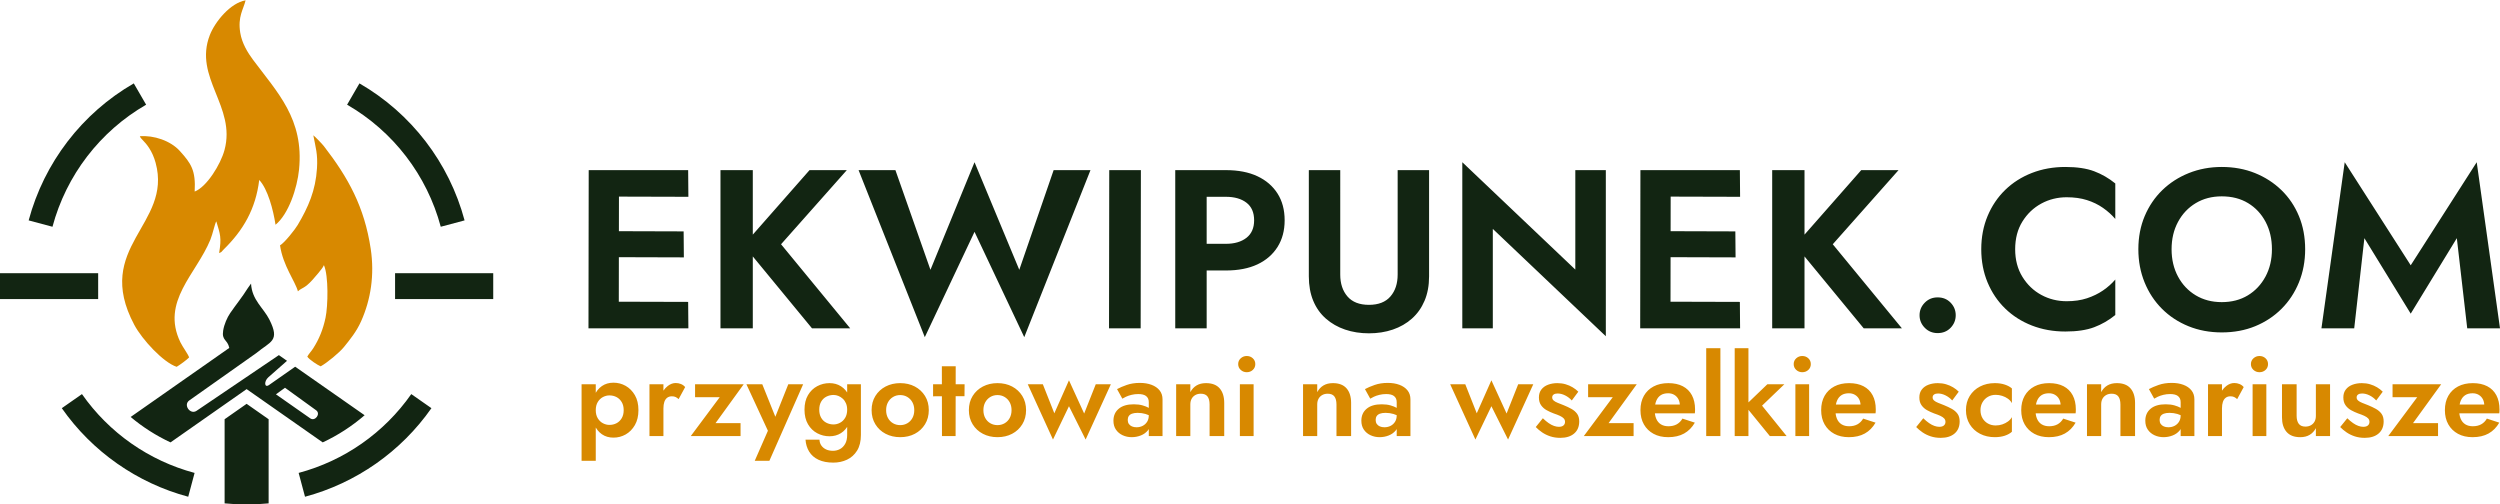
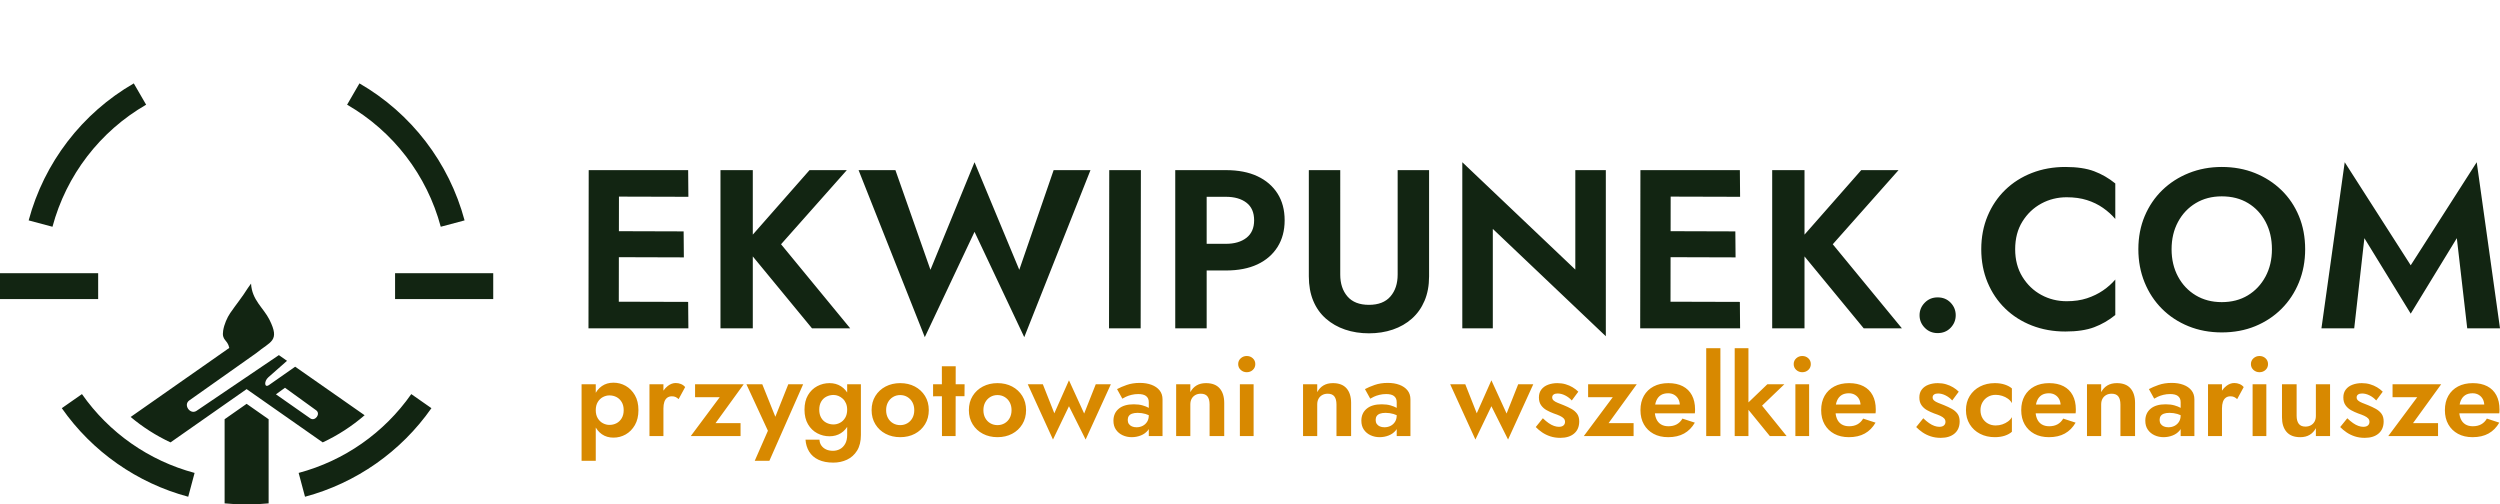
<svg xmlns="http://www.w3.org/2000/svg" id="Layer_1" x="0px" y="0px" width="3038px" height="613px" viewBox="0 0 3038 613" xml:space="preserve">
  <g id="Layer_x0020_1">
    <path fill="#122512" d="M177.576,127.23c-28.062,16.201-52.319,37.632-71.647,62.821c-19.341,25.207-33.769,54.195-42.157,85.499  l-28.948-7.735c9.406-35.104,25.598-67.63,47.313-95.929c21.726-28.314,48.96-52.383,80.439-70.557L177.576,127.23z   M326.434,611.707V509.453l-26.745-18.726l-26.746,18.726v102.254c8.801,0.852,17.722,1.293,26.746,1.293  C308.712,613,317.633,612.559,326.434,611.707z M0,331.993h119.287v31.401H0V331.993z M480.091,331.993h119.285v31.401H480.091  V331.993L480.091,331.993z M301.27,349.944c-7.504,11.943-13.873,19.379-21.496,30.461c-3.751,5.453-7.423,13.909-8.593,21.309  c-1.963,12.4,5.301,10.625,7.44,21.06l-119.856,83.924c14.645,12.302,30.919,22.724,48.453,30.895l92.471-64.748l92.469,64.748  c18.528-8.632,35.648-19.778,50.925-32.998l-84.389-58.976L326.96,467.84c-5.815,4.07-6.334-4.556-0.833-9.405l22.656-19.969  l-9.89-6.928l-100.012,67.665c-7.664,5.187-16.604-7.144-8.828-12.638l81.364-57.485c17.173-14.301,29.195-14.231,16.037-40.524  c-7.332-14.656-21.288-23.746-22.393-43.947L301.27,349.944L301.27,349.944z M335.318,479.188l11.007-7.995l37.844,27.365  c5.966,4.313-1.33,13.904-7.11,9.856L335.318,479.188L335.318,479.188z M362.913,574.689c27.805-7.449,53.794-19.638,76.903-35.819  c23.16-16.217,43.503-36.454,59.969-59.967l24.493,17.111c-18.491,26.407-41.341,49.137-67.351,67.351  c-26.059,18.246-55.219,31.951-86.279,40.274L362.913,574.689z M436.8,101.329c31.479,18.173,58.714,42.243,80.441,70.557  c21.714,28.298,37.907,60.824,47.312,95.929l-28.948,7.735c-8.389-31.304-22.816-60.292-42.157-85.499  c-19.328-25.189-43.586-46.62-71.647-62.821L436.8,101.329z M228.728,603.64c-31.061-8.323-60.221-22.028-86.279-40.274  c-26.011-18.214-48.859-40.943-67.351-67.351l24.495-17.111c16.463,23.513,36.807,43.75,59.967,59.967  c23.109,16.182,49.099,28.369,76.903,35.819L228.728,603.64z" />
-     <path fill="#D88900" d="M334.821,273.117c15.858-12.851,26.325-44.534,28.584-67.081c6.146-61.375-26.244-93.516-55.988-133.464  c-6.407-8.606-13.387-19.981-15.453-32.67c-3.234-19.875,3.838-28.341,6.465-39.501c-18.31,3.088-37.061,25.783-43.435,42.166  c-20.118,51.703,32.223,86.744,17.807,139.787c-4.806,17.683-21.676,44.817-36.236,50.433c1.463-25.775-4.325-34.156-18.056-49.342  c-11.316-12.518-31.826-19.291-48.588-17.874c1.132,3.352,5.709,5.696,11.267,14.25c3.352,5.162,6.047,11.134,7.934,18.05  c20.556,75.254-76.438,101.987-25.912,196.921c9.59,18.018,35.375,45.763,51.468,50.96c4.004-2.335,12.557-8.646,15.134-11.409  c-1.142-3.869-7.807-12.622-10.633-18.499c-23.834-49.532,19.262-82.608,36.456-124.542c2.906-7.091,5.534-19.952,7.219-22.325  c4.723,15.792,6.602,19.674,3.41,38.563c3.979-1.614,2.237-1.163,5.396-4.252c24.132-23.591,39.051-49.444,43.36-84.622  C325.408,229.811,332.002,254.721,334.821,273.117z M393.501,177.487c-1.946-2.516-10.979-11.883-12.77-13.084  c2.815,14.771,5.549,22.79,4.474,40.01c-1.698,27.179-10.528,47.164-23.445,68.98c-3.304,5.578-16.124,21.804-21.475,24.748  c3.573,24.733,18.448,43.638,21.743,55.878c4.998-4.763,7.801-2.991,17.563-13.787c2.001-2.215,13.115-14.787,13.636-17.357  c0.063-0.314,0.301-0.361,0.47-0.52c5.623,12.786,4.942,49.324,1.872,63.818c-2.953,13.934-7.604,25.563-14.942,37.086  c-2.5,3.927-5.307,6.598-7.203,10.081c2.294,3.672,12.658,10.39,16.274,11.827c7.827-4.371,22.708-16.567,28.304-23.514  c7.331-9.1,15.076-18.459,20.793-31.211c11.813-26.35,16.456-56.426,11.716-87.972  C442.813,251.218,423.151,215.821,393.501,177.487z" />
    <g id="_2127971932832">
      <path fill="#122512" d="M2873.198,289.415l56.308,91.74l56.032-91.74l12.635,109.594H3038l-28.291-201.884l-80.204,125.251   l-80.204-125.251l-28.291,201.884h39.828L2873.198,289.415L2873.198,289.415z M751.919,399.009h84.599l-0.275-32.137   l-84.276-0.239l0.077-54.106l78.981,0.235l-0.275-31.587l-78.662-0.237l0.06-42.025l84.371,0.237l-0.275-32.41h-84.049h-12.636   h-24.169l-0.276,192.269h24.172H751.919z M875.521,206.74v192.269h39.277v-87.402l71.964,87.402h46.42l-84.05-102.179l79.93-90.09   h-45.32l-68.943,78.386V206.74H875.521z M1238.634,327.87l-54.384-130.745l-53.562,130.745l-42.573-121.13h-44.771l80.479,202.98   l60.427-127.996l60.427,127.996l80.479-202.98h-44.771L1238.634,327.87L1238.634,327.87z M1347.953,206.74l-0.275,192.269h38.455   l0.273-192.269H1347.953L1347.953,206.74z M1428.157,206.74v192.269h38.18v-70.316h23.347c15.016,0,27.787-2.471,38.315-7.415   s18.679-11.995,24.445-21.151c5.77-9.154,8.653-19.958,8.653-32.41c0-12.635-2.884-23.485-8.653-32.549   c-5.767-9.063-13.917-16.068-24.445-21.012s-23.3-7.416-38.315-7.416h-23.347h-14.833H1428.157z M1466.337,296.281V239.15h23.347   c10.438,0,18.769,2.38,24.994,7.142c6.227,4.761,9.339,11.903,9.339,21.425c0,9.339-3.112,16.434-9.339,21.286   c-6.226,4.854-14.557,7.278-24.994,7.278H1466.337z M1590.488,206.74v129.095c0,11.17,1.784,21.059,5.356,29.664   c3.569,8.605,8.697,15.84,15.38,21.699c6.685,5.859,14.466,10.299,23.349,13.321c8.88,3.021,18.539,4.531,28.977,4.531   s20.097-1.511,28.978-4.531c8.882-3.022,16.617-7.462,23.21-13.321c6.592-5.859,11.719-13.094,15.382-21.699   c3.662-8.605,5.493-18.494,5.493-29.664V206.74h-38.18v126.897c0,10.987-2.93,19.868-8.789,26.644s-14.557,10.162-26.094,10.162   c-11.536,0-20.233-3.387-26.093-10.162c-5.86-6.775-8.79-15.656-8.79-26.644V206.74H1590.488z M1914.323,206.74v120.854   l-137.334-130.469v201.884h37.08V278.154l137.335,130.467V206.74H1914.323z M2029.959,399.009h84.599l-0.273-32.137l-84.278-0.239   l0.076-54.106l78.982,0.235l-0.273-31.587l-78.662-0.237l0.06-42.025l84.369,0.237l-0.273-32.41h-84.05H2017.6h-24.172   l-0.273,192.269h24.17H2029.959L2029.959,399.009z M2153.562,206.74v192.269h39.278v-87.402l71.963,87.402h46.418l-84.047-102.179   l79.928-90.09h-45.32l-68.941,78.386V206.74H2153.562z M2332.646,383.077c0,5.859,2.106,10.94,6.318,15.244   c4.212,4.303,9.43,6.456,15.655,6.456c6.409,0,11.674-2.153,15.793-6.456c4.121-4.304,6.182-9.385,6.182-15.244   s-2.061-10.941-6.182-15.243c-4.119-4.305-9.384-6.456-15.793-6.456c-6.226,0-11.443,2.151-15.655,6.456   C2334.752,372.136,2332.646,377.218,2332.646,383.077z M2448.831,302.873c0-13.001,2.931-24.216,8.79-33.646   c5.859-9.432,13.504-16.71,22.934-21.837c9.432-5.127,19.73-7.691,30.901-7.691c9.155,0,17.35,1.145,24.584,3.433   c7.231,2.29,13.733,5.449,19.501,9.476c5.768,4.028,10.758,8.516,14.969,13.46v-43.124c-7.873-6.409-16.434-11.353-25.681-14.833   c-9.248-3.479-20.921-5.218-35.021-5.218c-14.647,0-28.198,2.425-40.65,7.278c-12.452,4.852-23.256,11.72-32.411,20.6   c-9.156,8.88-16.296,19.457-21.424,31.724c-5.127,12.269-7.69,25.727-7.69,40.376s2.563,28.108,7.69,40.377   c5.128,12.269,12.268,22.843,21.424,31.726c9.155,8.88,19.959,15.746,32.411,20.6c12.452,4.852,26.003,7.278,40.65,7.278   c14.101,0,25.773-1.738,35.021-5.218c9.247-3.479,17.808-8.424,25.681-14.832V339.68c-4.211,4.944-9.201,9.384-14.969,13.321   c-5.768,3.937-12.27,7.096-19.501,9.477c-7.234,2.38-15.429,3.571-24.584,3.571c-11.171,0-21.47-2.563-30.901-7.69   c-9.43-5.128-17.074-12.453-22.934-21.975C2451.762,326.861,2448.831,315.691,2448.831,302.873L2448.831,302.873z    M2598.528,302.873c0,14.466,2.518,27.88,7.553,40.239c5.036,12.359,12.085,23.073,21.15,32.137   c9.063,9.063,19.775,16.114,32.137,21.149c12.359,5.036,25.863,7.554,40.514,7.554c14.832,0,28.381-2.518,40.649-7.554   c12.27-5.035,22.937-12.086,32-21.149c9.065-9.063,16.114-19.777,21.149-32.137c5.036-12.359,7.554-25.773,7.554-40.239   c0-14.649-2.518-28.062-7.554-40.238c-5.035-12.178-12.131-22.707-21.286-31.589c-9.156-8.88-19.868-15.792-32.137-20.737   c-12.269-4.944-25.728-7.415-40.376-7.415c-14.283,0-27.605,2.471-39.965,7.415c-12.361,4.944-23.119,11.856-32.275,20.737   c-9.155,8.882-16.295,19.411-21.422,31.589C2601.091,274.812,2598.528,288.224,2598.528,302.873L2598.528,302.873z    M2638.905,302.873c0-12.452,2.607-23.53,7.828-33.235c5.218-9.706,12.405-17.304,21.562-22.797   c9.155-5.494,19.685-8.24,31.587-8.24c12.269,0,22.934,2.747,31.999,8.24c9.063,5.494,16.159,13.092,21.286,22.797   c5.127,9.705,7.691,20.783,7.691,33.235s-2.61,23.532-7.828,33.235c-5.221,9.705-12.359,17.305-21.425,22.799   c-9.063,5.494-19.639,8.238-31.724,8.238c-11.903,0-22.432-2.744-31.588-8.238c-9.155-5.494-16.344-13.094-21.562-22.799   C2641.512,326.405,2638.905,315.325,2638.905,302.873L2638.905,302.873z" />
      <path fill="#D88900" d="M2937.389,482.684l-35.16,47.202h60.473v-15.734h-30.374l34.204-47.2h-59.104v15.732H2937.389z    M3004.703,531.254c7.571,0,14.024-1.482,19.359-4.446c5.336-2.965,9.69-7.365,13.065-13.202l-15.048-4.927   c-1.826,3.102-4.15,5.428-6.979,6.978c-2.828,1.552-6.203,2.327-10.125,2.327c-3.557,0-6.591-0.775-9.099-2.327   c-2.508-1.55-4.4-3.83-5.679-6.841c-1.275-3.009-1.869-6.611-1.777-10.808c0-4.47,0.639-8.187,1.914-11.151   c1.278-2.964,3.102-5.198,5.475-6.704c2.371-1.505,5.336-2.257,8.893-2.257c2.827,0,5.313,0.638,7.457,1.916   c2.144,1.276,3.807,3.032,4.992,5.266c1.188,2.236,1.779,4.904,1.779,8.006c0,0.638-0.16,1.436-0.479,2.394   c-0.319,0.958-0.66,1.756-1.027,2.395l4.653-6.294h-41.045v10.671h56.094c0.093-0.547,0.16-1.253,0.206-2.12   c0.045-0.867,0.067-1.71,0.067-2.531c0-6.75-1.275-12.52-3.83-17.308c-2.554-4.788-6.249-8.437-11.081-10.944   c-4.835-2.508-10.674-3.763-17.514-3.763c-6.932,0-12.929,1.346-17.992,4.036c-5.063,2.691-8.984,6.475-11.766,11.355   c-2.782,4.881-4.174,10.694-4.174,17.444c0,6.658,1.392,12.427,4.174,17.308c2.781,4.879,6.681,8.688,11.697,11.423   C2991.932,529.886,2997.862,531.254,3004.703,531.254L3004.703,531.254z M757.899,498.418c0,3.83-0.798,7.092-2.394,9.782   c-1.597,2.691-3.693,4.721-6.294,6.088c-2.598,1.368-5.495,2.053-8.688,2.053c-2.645,0-5.244-0.661-7.799-1.983   c-2.554-1.322-4.651-3.329-6.293-6.02c-1.643-2.691-2.462-5.997-2.462-9.92c0-3.922,0.819-7.228,2.462-9.919   c1.642-2.69,3.739-4.697,6.293-6.02c2.555-1.322,5.154-1.983,7.799-1.983c3.192,0,6.09,0.682,8.688,2.051   c2.601,1.368,4.697,3.398,6.294,6.089C757.101,491.327,757.899,494.586,757.899,498.418L757.899,498.418z M775.823,498.418   c0-7.205-1.438-13.271-4.311-18.196c-2.874-4.927-6.59-8.689-11.15-11.287c-4.561-2.601-9.532-3.899-14.914-3.899   s-10.056,1.368-14.022,4.104c-3.967,2.737-7.024,6.59-9.168,11.562c-2.143,4.971-3.215,10.877-3.215,17.718   c0,6.751,1.072,12.634,3.215,17.649c2.144,5.017,5.201,8.894,9.168,11.629c3.967,2.736,8.641,4.105,14.022,4.105   s10.354-1.299,14.914-3.899s8.276-6.384,11.15-11.355C774.385,511.576,775.823,505.533,775.823,498.418z M723.97,559.986v-93.035   h-17.24v93.035H723.97z M806.196,466.951h-16.964v62.935h16.964v-33.657c0-3.009,0.364-5.609,1.096-7.799   c0.73-2.188,1.869-3.876,3.421-5.062c1.55-1.186,3.466-1.779,5.746-1.779c1.823,0,3.352,0.297,4.582,0.891   c1.231,0.592,2.44,1.436,3.626,2.53l7.936-14.64c-1.369-1.643-3.056-2.874-5.063-3.693c-2.006-0.82-4.149-1.231-6.43-1.231   c-3.285,0-6.453,1.162-9.509,3.489c-2.061,1.568-3.863,3.488-5.405,5.763V466.951L806.196,466.951z M874.605,482.684   l-35.162,47.202h60.474v-15.734h-30.373l34.203-47.2h-59.105v15.732H874.605z M975.985,466.951h-18.059l-19.839,49.8l8.347,0.274   l-20.112-50.074h-19.291l26.132,56.504l-16.008,36.531h17.787L975.985,466.951L975.985,466.951z M995.55,497.871   c0-3.832,0.776-7.092,2.326-9.782c1.55-2.691,3.672-4.721,6.363-6.09c2.688-1.366,5.586-2.051,8.688-2.051   c2.007,0,3.967,0.388,5.883,1.162c1.916,0.775,3.693,1.916,5.335,3.42c1.643,1.505,2.941,3.375,3.9,5.611   c0.957,2.233,1.436,4.811,1.436,7.729c0,3.922-0.821,7.229-2.462,9.919c-1.642,2.69-3.739,4.697-6.293,6.02   s-5.154,1.983-7.799,1.983c-3.102,0-5.999-0.685-8.688-2.053c-2.691-1.366-4.813-3.396-6.363-6.087   C996.326,504.962,995.55,501.701,995.55,497.871L995.55,497.871z M977.627,497.871c0,6.932,1.415,12.814,4.24,17.648   c2.828,4.834,6.567,8.483,11.221,10.946c4.651,2.462,9.623,3.693,14.912,3.693c5.291,0,9.942-1.275,13.955-3.83   c4.014-2.554,7.185-6.249,9.509-11.083c2.326-4.835,3.489-10.625,3.489-17.375c0-6.841-1.163-12.656-3.489-17.444   c-2.324-4.788-5.495-8.461-9.509-11.015c-4.013-2.554-8.664-3.83-13.955-3.83c-5.289,0-10.261,1.231-14.912,3.693   c-4.653,2.464-8.393,6.089-11.221,10.877C979.042,484.94,977.627,490.847,977.627,497.871L977.627,497.871z M978.859,534.263   c0.364,5.475,1.847,10.33,4.447,14.573c2.599,4.24,6.361,7.524,11.288,9.85c4.925,2.326,10.944,3.488,18.059,3.488   c6.021,0,11.561-1.186,16.624-3.556c5.062-2.373,9.145-6.043,12.243-11.015c3.102-4.971,4.653-11.334,4.653-19.087v-61.565   h-16.692v61.565c0,4.38-0.821,8.006-2.461,10.878c-1.643,2.874-3.764,4.994-6.363,6.362c-2.601,1.367-5.405,2.051-8.414,2.051   c-3.284,0-6.112-0.568-8.483-1.709c-2.37-1.14-4.264-2.714-5.679-4.721c-1.412-2.007-2.164-4.378-2.257-7.115H978.859   L978.859,534.263z M1076.82,498.418c0-3.648,0.752-6.841,2.257-9.578c1.506-2.735,3.559-4.878,6.157-6.43   c2.6-1.55,5.495-2.325,8.688-2.325c3.193,0,6.089,0.775,8.689,2.325c2.598,1.552,4.651,3.695,6.156,6.43   c1.504,2.737,2.257,5.93,2.257,9.578c0,3.649-0.753,6.841-2.257,9.576c-1.506,2.737-3.559,4.857-6.156,6.363   c-2.601,1.505-5.496,2.257-8.689,2.257c-3.192,0-6.088-0.752-8.688-2.257c-2.599-1.506-4.651-3.626-6.157-6.363   C1077.572,505.259,1076.82,502.067,1076.82,498.418z M1059.171,498.418c0,6.475,1.526,12.2,4.583,17.171   c3.056,4.972,7.205,8.824,12.45,11.56c5.243,2.737,11.149,4.105,17.717,4.105c6.659,0,12.589-1.368,17.787-4.105   c5.198-2.735,9.325-6.588,12.381-11.56c3.055-4.971,4.584-10.696,4.584-17.171c0-6.567-1.529-12.313-4.584-17.24   c-3.056-4.925-7.183-8.755-12.381-11.492c-5.198-2.734-11.128-4.104-17.787-4.104c-6.567,0-12.474,1.369-17.717,4.104   c-5.245,2.737-9.395,6.567-12.45,11.492C1060.698,486.104,1059.171,491.851,1059.171,498.418z M1133.871,466.951v14.638   l10.73-0.039l0.079,48.336h16.555l0.079-48.396l10.73-0.038l0.135-14.501h-10.843l0.035-21.892h-16.828l0.035,21.892H1133.871   L1133.871,466.951z M1195.03,498.418c0-3.648,0.751-6.841,2.257-9.578c1.505-2.735,3.559-4.878,6.156-6.43   c2.601-1.55,5.496-2.325,8.688-2.325c3.194,0,6.09,0.775,8.689,2.325c2.599,1.552,4.651,3.695,6.157,6.43   c1.503,2.737,2.257,5.93,2.257,9.578c0,3.649-0.754,6.841-2.257,9.576c-1.506,2.737-3.559,4.857-6.157,6.363   c-2.6,1.505-5.495,2.257-8.689,2.257c-3.191,0-6.087-0.752-8.688-2.257c-2.599-1.506-4.651-3.626-6.156-6.363   C1195.781,505.259,1195.03,502.067,1195.03,498.418z M1177.38,498.418c0,6.475,1.526,12.2,4.584,17.171   c3.056,4.972,7.205,8.824,12.45,11.56c5.243,2.737,11.148,4.105,17.716,4.105c6.66,0,12.589-1.368,17.788-4.105   c5.198-2.735,9.325-6.588,12.381-11.56c3.055-4.971,4.583-10.696,4.583-17.171c0-6.567-1.528-12.313-4.583-17.24   c-3.056-4.925-7.183-8.755-12.381-11.492c-5.199-2.734-11.128-4.104-17.788-4.104c-6.567,0-12.473,1.369-17.716,4.104   c-5.245,2.737-9.396,6.567-12.45,11.492C1178.906,486.104,1177.38,491.851,1177.38,498.418z M1248.936,466.951l30.646,67.177   l19.428-40.498l20.249,40.498l30.648-67.177h-18.335l-14.093,35.571l-18.469-40.361l-17.786,40.087l-13.955-35.297H1248.936   L1248.936,466.951z M1370.428,510.321c0-1.824,0.41-3.376,1.231-4.651c0.821-1.278,2.12-2.258,3.899-2.941   c1.779-0.685,4.082-1.027,6.91-1.027c3.373,0,6.588,0.456,9.646,1.368c1.348,0.403,2.648,0.895,3.897,1.475v0.168   c0,3.102-0.683,5.723-2.051,7.866c-1.369,2.144-3.171,3.786-5.405,4.925c-2.233,1.142-4.721,1.712-7.456,1.712   c-2.099,0-3.945-0.344-5.541-1.027c-1.597-0.685-2.852-1.687-3.763-3.009C1370.884,513.856,1370.427,512.237,1370.428,510.321   L1370.428,510.321z M1396.012,495.643c-2.039-1.17-4.57-2.182-7.593-3.04c-3.056-0.865-6.635-1.299-10.74-1.299   c-7.843,0-13.909,1.802-18.196,5.404c-4.287,3.604-6.431,8.461-6.431,14.571c0,4.286,1.025,7.912,3.079,10.877   c2.053,2.965,4.765,5.222,8.14,6.771c3.375,1.552,7.024,2.326,10.946,2.326c3.83,0,7.502-0.684,11.015-2.053   c3.51-1.368,6.384-3.419,8.618-6.156c0.43-0.524,0.817-1.074,1.162-1.646v8.487h16.692v-44.602c0-4.287-1.186-7.913-3.556-10.878   c-2.373-2.964-5.633-5.222-9.783-6.771c-4.151-1.552-8.87-2.326-14.161-2.326c-5.93,0-11.241,0.821-15.939,2.463   c-4.697,1.641-8.641,3.329-11.835,5.063l6.431,11.629c1.004-0.638,2.463-1.413,4.379-2.327c1.914-0.911,4.173-1.687,6.771-2.324   c2.601-0.64,5.358-0.958,8.279-0.958c1.914,0,3.67,0.182,5.266,0.548c1.597,0.364,2.941,0.958,4.036,1.776   c1.096,0.821,1.939,1.849,2.531,3.081c0.594,1.229,0.889,2.758,0.889,4.581V495.643L1396.012,495.643z M1469.893,491.577v38.309   h17.788v-40.225c0-7.569-1.849-13.476-5.542-17.718c-3.693-4.241-9.234-6.361-16.623-6.361c-4.47,0-8.277,0.936-11.425,2.805   c-3.146,1.87-5.677,4.584-7.593,8.141v-9.576h-17.238v62.935h17.238v-38.309c0-2.737,0.524-5.062,1.573-6.978   s2.53-3.422,4.446-4.515c1.916-1.095,4.15-1.642,6.705-1.642c3.739,0,6.453,1.115,8.14,3.352   C1469.051,484.029,1469.893,487.29,1469.893,491.577L1469.893,491.577z M1504.645,442.459c0,2.828,1.026,5.178,3.079,7.048   c2.053,1.869,4.493,2.805,7.32,2.805c2.919,0,5.38-0.936,7.387-2.805c2.007-1.87,3.011-4.22,3.011-7.048   c0-2.827-1.004-5.175-3.011-7.045s-4.468-2.805-7.387-2.805c-2.827,0-5.268,0.935-7.32,2.805S1504.645,439.632,1504.645,442.459z    M1506.698,466.951v62.935h16.69v-62.935H1506.698L1506.698,466.951z M1624.086,491.577v38.309h17.786v-40.225   c0-7.569-1.847-13.476-5.54-17.718c-3.695-4.241-9.236-6.361-16.625-6.361c-4.469,0-8.277,0.936-11.423,2.805   c-3.147,1.87-5.679,4.584-7.595,8.141v-9.576h-17.238v62.935h17.238v-38.309c0-2.737,0.524-5.062,1.575-6.978   c1.048-1.916,2.53-3.422,4.446-4.515c1.914-1.095,4.148-1.642,6.704-1.642c3.739,0,6.452,1.115,8.141,3.352   C1623.242,484.029,1624.086,487.29,1624.086,491.577L1624.086,491.577z M1671.699,510.321c0-1.824,0.41-3.376,1.229-4.651   c0.821-1.278,2.122-2.257,3.899-2.941c1.779-0.685,4.083-1.027,6.91-1.027c3.375,0,6.591,0.457,9.646,1.368   c1.348,0.403,2.649,0.895,3.899,1.475v0.168c0,3.102-0.684,5.723-2.053,7.866c-1.368,2.144-3.169,3.786-5.404,4.925   c-2.234,1.142-4.719,1.712-7.456,1.712c-2.098,0-3.945-0.343-5.542-1.027c-1.596-0.685-2.849-1.687-3.763-3.009   C1672.155,513.856,1671.699,512.237,1671.699,510.321L1671.699,510.321z M1697.283,495.643c-2.041-1.17-4.572-2.182-7.594-3.04   c-3.056-0.865-6.635-1.299-10.739-1.299c-7.845,0-13.911,1.802-18.198,5.405c-4.286,3.603-6.43,8.46-6.43,14.57   c0,4.286,1.027,7.912,3.078,10.877c2.053,2.965,4.767,5.222,8.142,6.771c3.374,1.552,7.022,2.326,10.945,2.326   c3.83,0,7.502-0.684,11.014-2.053c3.513-1.368,6.384-3.419,8.618-6.156c0.43-0.524,0.817-1.074,1.164-1.646v8.487h16.691v-44.602   c0-4.287-1.186-7.913-3.557-10.878c-2.371-2.964-5.633-5.222-9.782-6.771c-4.15-1.552-8.871-2.326-14.162-2.326   c-5.927,0-11.241,0.821-15.938,2.463c-4.697,1.641-8.642,3.329-11.834,5.063l6.431,11.629c1.003-0.638,2.462-1.413,4.378-2.327   c1.916-0.911,4.173-1.687,6.773-2.324c2.598-0.64,5.356-0.958,8.276-0.958c1.914,0,3.67,0.182,5.267,0.548   c1.596,0.364,2.943,0.958,4.036,1.776c1.095,0.821,1.938,1.849,2.53,3.081c0.594,1.229,0.891,2.758,0.891,4.581V495.643z    M1762.272,466.951l30.646,67.177l19.428-40.498l20.249,40.498l30.647-67.177h-18.335l-14.09,35.571l-18.472-40.361   l-17.786,40.087l-13.955-35.297H1762.272z M1874.871,508.269l-8.619,10.673c2.189,2.28,4.743,4.424,7.662,6.43   c2.918,2.007,6.226,3.626,9.919,4.855c3.692,1.232,7.775,1.849,12.245,1.849c7.115,0,12.725-1.756,16.828-5.268   c4.105-3.512,6.156-8.414,6.156-14.707c0-3.832-0.865-6.932-2.598-9.305c-1.733-2.371-4.037-4.354-6.91-5.95   c-2.873-1.599-5.997-3.078-9.373-4.447c-2.736-1.095-5.154-2.053-7.251-2.874s-3.739-1.756-4.925-2.805s-1.779-2.303-1.779-3.763   c0-1.55,0.594-2.735,1.779-3.556c1.186-0.821,2.781-1.232,4.788-1.232c3.011,0,6.065,0.775,9.167,2.327   c3.102,1.55,5.793,3.603,8.071,6.156l7.936-10.673c-2.007-2.007-4.31-3.784-6.908-5.335c-2.601-1.55-5.451-2.782-8.551-3.693   c-3.102-0.914-6.431-1.369-9.988-1.369c-4.104,0-7.866,0.639-11.288,1.914c-3.42,1.278-6.134,3.216-8.141,5.815   c-2.006,2.601-3.008,5.815-3.008,9.646c0,3.832,0.889,7.001,2.667,9.509c1.777,2.51,4.036,4.517,6.771,6.02   c2.737,1.506,5.565,2.805,8.483,3.899c3.009,1.005,5.541,1.983,7.593,2.941c2.053,0.958,3.603,2.007,4.653,3.148   c1.049,1.139,1.572,2.53,1.572,4.173c0,1.823-0.638,3.283-1.916,4.378c-1.275,1.095-3.146,1.642-5.609,1.642   c-1.823,0-3.785-0.364-5.883-1.095c-2.099-0.73-4.264-1.869-6.5-3.421C1879.683,512.602,1877.333,510.641,1874.871,508.269   L1874.871,508.269z M1959.834,482.684l-35.162,47.202h60.474v-15.734h-30.373l34.205-47.2h-59.104v15.732H1959.834z    M2027.149,531.254c7.57,0,14.023-1.481,19.359-4.446c5.337-2.965,9.691-7.365,13.066-13.202l-15.051-4.927   c-1.823,3.102-4.149,5.428-6.978,6.978c-2.827,1.552-6.2,2.327-10.123,2.327c-3.559,0-6.591-0.775-9.099-2.327   c-2.51-1.55-4.402-3.83-5.678-6.841c-1.278-3.009-1.87-6.611-1.779-10.808c0-4.47,0.638-8.187,1.916-11.151   c1.275-2.964,3.102-5.198,5.473-6.704c2.37-1.505,5.335-2.257,8.893-2.257c2.828,0,5.313,0.638,7.457,1.916   c2.143,1.276,3.809,3.032,4.994,5.267c1.186,2.235,1.778,4.903,1.778,8.005c0,0.638-0.159,1.436-0.479,2.394   c-0.318,0.958-0.661,1.756-1.025,2.395l4.65-6.294h-41.045v10.671h56.096c0.091-0.547,0.16-1.253,0.205-2.12   c0.046-0.867,0.068-1.71,0.068-2.531c0-6.75-1.277-12.519-3.832-17.307c-2.554-4.788-6.246-8.438-11.081-10.945   s-10.671-3.763-17.512-3.763c-6.934,0-12.931,1.346-17.992,4.036c-5.062,2.691-8.984,6.476-11.766,11.355   c-2.783,4.881-4.173,10.694-4.173,17.444c0,6.658,1.389,12.428,4.173,17.308c2.781,4.879,6.681,8.688,11.696,11.423   C2014.379,529.886,2020.309,531.254,2027.149,531.254L2027.149,531.254z M2073.393,423.168v106.718h17.238V423.168H2073.393   L2073.393,423.168z M2108.006,423.168v106.718h16.693v-31.903l25.994,31.903h20.387l-29.827-36.939l27.09-25.995h-20.66   l-22.983,22.055v-65.838H2108.006L2108.006,423.168z M2179.699,442.459c0,2.828,1.025,5.178,3.079,7.048   c2.051,1.869,4.491,2.805,7.318,2.805c2.919,0,5.382-0.936,7.389-2.805c2.007-1.87,3.009-4.22,3.009-7.048   c0-2.827-1.002-5.175-3.009-7.045s-4.47-2.805-7.389-2.805c-2.827,0-5.268,0.935-7.318,2.805   C2180.726,437.284,2179.699,439.632,2179.699,442.459z M2181.75,466.951v62.935h16.693v-62.935H2181.75z M2246.739,531.254   c7.571,0,14.025-1.481,19.36-4.446s9.691-7.365,13.067-13.202l-15.051-4.927c-1.825,3.102-4.15,5.428-6.978,6.978   c-2.828,1.552-6.203,2.327-10.126,2.327c-3.557,0-6.59-0.775-9.098-2.327c-2.508-1.55-4.4-3.83-5.679-6.841   c-1.276-3.009-1.868-6.611-1.777-10.808c0-4.47,0.638-8.187,1.916-11.151c1.276-2.964,3.1-5.198,5.472-6.704   c2.371-1.505,5.336-2.257,8.893-2.257c2.828,0,5.314,0.638,7.457,1.916c2.145,1.276,3.808,3.032,4.993,5.266   c1.187,2.236,1.778,4.904,1.778,8.006c0,0.638-0.159,1.436-0.478,2.394c-0.32,0.958-0.661,1.756-1.027,2.395l4.653-6.294h-41.046   v10.671h56.097c0.09-0.547,0.157-1.253,0.203-2.12c0.047-0.867,0.068-1.71,0.068-2.531c0-6.75-1.276-12.52-3.83-17.308   c-2.555-4.787-6.248-8.437-11.082-10.944s-10.673-3.763-17.514-3.763c-6.932,0-12.929,1.346-17.992,4.036   c-5.062,2.691-8.982,6.475-11.766,11.355c-2.781,4.881-4.174,10.694-4.174,17.444c0,6.658,1.393,12.427,4.174,17.308   c2.783,4.879,6.681,8.688,11.698,11.423C2233.97,529.886,2239.897,531.254,2246.739,531.254L2246.739,531.254z M2337.176,508.269   l-8.621,10.673c2.19,2.28,4.742,4.424,7.662,6.43c2.919,2.007,6.225,3.626,9.92,4.855c3.693,1.232,7.775,1.849,12.244,1.849   c7.114,0,12.723-1.756,16.829-5.268c4.104-3.512,6.156-8.414,6.156-14.707c0-3.832-0.867-6.932-2.601-9.305   c-1.732-2.371-4.036-4.354-6.908-5.95c-2.873-1.599-5.996-3.078-9.371-4.447c-2.738-1.095-5.154-2.053-7.252-2.874   s-3.739-1.756-4.925-2.805s-1.779-2.303-1.779-3.763c0-1.55,0.594-2.735,1.779-3.556c1.186-0.821,2.781-1.232,4.788-1.232   c3.009,0,6.066,0.775,9.165,2.327c3.102,1.55,5.793,3.603,8.073,6.156l7.936-10.673c-2.007-2.007-4.311-3.784-6.908-5.335   c-2.601-1.55-5.451-2.782-8.553-3.693c-3.1-0.914-6.431-1.369-9.986-1.369c-4.104,0-7.867,0.639-11.288,1.914   c-3.42,1.278-6.134,3.216-8.141,5.815c-2.007,2.601-3.011,5.815-3.011,9.646c0,3.832,0.891,7.001,2.668,9.509   c1.779,2.51,4.036,4.517,6.773,6.02c2.735,1.506,5.563,2.805,8.483,3.899c3.009,1.005,5.54,1.983,7.593,2.941   s3.603,2.007,4.65,3.148c1.049,1.139,1.573,2.53,1.573,4.173c0,1.823-0.638,3.283-1.914,4.378   c-1.278,1.095-3.147,1.642-5.609,1.642c-1.825,0-3.786-0.364-5.883-1.095c-2.099-0.73-4.266-1.869-6.499-3.421   C2341.987,512.602,2339.637,510.641,2337.176,508.269L2337.176,508.269z M2406.678,498.418c0-3.558,0.82-6.75,2.463-9.578   c1.641-2.827,3.854-5.038,6.635-6.634c2.781-1.597,5.906-2.395,9.372-2.395c2.645,0,5.268,0.41,7.866,1.231   c2.601,0.819,4.95,1.983,7.047,3.487c2.098,1.506,3.693,3.308,4.789,5.405v-17.923c-2.19-1.916-5.063-3.466-8.621-4.651   c-3.556-1.188-7.615-1.779-12.176-1.779c-6.658,0-12.632,1.369-17.923,4.104c-5.289,2.736-9.462,6.566-12.52,11.492   c-3.055,4.927-4.581,10.673-4.581,17.239c0,6.475,1.526,12.2,4.581,17.171c3.058,4.972,7.23,8.824,12.52,11.56   c5.291,2.737,11.265,4.105,17.923,4.105c4.561,0,8.62-0.593,12.176-1.778c3.559-1.186,6.431-2.782,8.621-4.788v-17.786   c-1.096,2.007-2.668,3.761-4.721,5.267c-2.051,1.505-4.354,2.69-6.908,3.558c-2.555,0.866-5.245,1.3-8.073,1.3   c-3.466,0-6.59-0.775-9.372-2.327c-2.781-1.55-4.994-3.716-6.635-6.497C2407.498,505.419,2406.678,502.158,2406.678,498.418z    M2489.862,531.254c7.571,0,14.025-1.481,19.36-4.446s9.691-7.365,13.067-13.202l-15.051-4.927   c-1.825,3.102-4.15,5.428-6.978,6.978c-2.828,1.552-6.203,2.327-10.126,2.327c-3.557,0-6.588-0.775-9.098-2.327   c-2.508-1.55-4.4-3.83-5.677-6.841c-1.278-3.009-1.87-6.611-1.779-10.808c0-4.47,0.639-8.187,1.916-11.151   c1.276-2.964,3.1-5.198,5.473-6.704c2.371-1.505,5.335-2.257,8.892-2.257c2.828,0,5.314,0.638,7.458,1.916   c2.144,1.276,3.807,3.032,4.992,5.267c1.188,2.235,1.779,4.903,1.779,8.005c0,0.638-0.16,1.436-0.479,2.394   c-0.319,0.958-0.661,1.756-1.027,2.395l4.653-6.294h-41.045v10.671h56.096c0.09-0.547,0.158-1.253,0.204-2.12   s0.067-1.71,0.067-2.531c0-6.75-1.275-12.519-3.83-17.307c-2.554-4.788-6.247-8.438-11.082-10.945   c-4.834-2.508-10.672-3.763-17.514-3.763c-6.932,0-12.928,1.346-17.99,4.036c-5.063,2.691-8.984,6.476-11.768,11.355   c-2.781,4.881-4.171,10.694-4.171,17.444c0,6.658,1.39,12.428,4.171,17.308c2.783,4.879,6.684,8.688,11.699,11.423   C2477.093,529.886,2483.021,531.254,2489.862,531.254L2489.862,531.254z M2576.74,491.577v38.309h17.787v-40.225   c0-7.569-1.848-13.476-5.541-17.718c-3.695-4.24-9.235-6.361-16.623-6.361c-4.471,0-8.277,0.936-11.425,2.805   c-3.146,1.87-5.677,4.584-7.593,8.141v-9.576h-17.24v62.935h17.24v-38.309c0-2.736,0.524-5.062,1.572-6.978   c1.049-1.916,2.531-3.421,4.447-4.515c1.916-1.095,4.15-1.642,6.704-1.642c3.739,0,6.454,1.116,8.141,3.352   C2575.897,484.029,2576.74,487.291,2576.74,491.577L2576.74,491.577z M2624.354,510.321c0-1.824,0.41-3.375,1.231-4.651   c0.821-1.278,2.12-2.257,3.899-2.941s4.08-1.027,6.908-1.027c3.375,0,6.59,0.457,9.646,1.368c1.349,0.403,2.648,0.895,3.899,1.475   v0.168c0,3.102-0.685,5.723-2.053,7.866c-1.367,2.144-3.169,3.786-5.403,4.925c-2.235,1.142-4.72,1.712-7.458,1.712   c-2.097,0-3.943-0.343-5.539-1.027s-2.852-1.687-3.763-3.009C2624.81,513.856,2624.354,512.237,2624.354,510.321L2624.354,510.321   z M2649.938,495.643c-2.041-1.17-4.572-2.182-7.593-3.04c-3.055-0.865-6.637-1.299-10.74-1.299   c-7.845,0-13.909,1.803-18.196,5.405s-6.43,8.46-6.43,14.57c0,4.287,1.025,7.912,3.078,10.877c2.051,2.965,4.765,5.222,8.14,6.771   c3.375,1.552,7.024,2.327,10.944,2.327c3.832,0,7.502-0.685,11.015-2.054c3.512-1.368,6.386-3.419,8.62-6.156   c0.428-0.524,0.815-1.073,1.162-1.646v8.487h16.693v-44.602c0-4.287-1.188-7.913-3.559-10.877   c-2.371-2.965-5.633-5.223-9.782-6.772c-4.15-1.551-8.871-2.326-14.16-2.326c-5.929,0-11.241,0.821-15.938,2.464   c-4.697,1.64-8.644,3.328-11.836,5.062l6.431,11.629c1.005-0.638,2.464-1.413,4.378-2.326c1.916-0.912,4.173-1.688,6.773-2.325   c2.598-0.64,5.358-0.958,8.276-0.958c1.916,0,3.673,0.182,5.269,0.548c1.596,0.364,2.941,0.958,4.036,1.777   c1.093,0.82,1.938,1.848,2.53,3.08c0.592,1.229,0.89,2.758,0.89,4.582L2649.938,495.643L2649.938,495.643z M2700.151,466.951   h-16.967v62.935h16.967v-33.657c0-3.009,0.364-5.609,1.093-7.799c0.731-2.188,1.87-3.876,3.422-5.062   c1.55-1.186,3.466-1.779,5.746-1.779c1.823,0,3.352,0.297,4.583,0.891c1.232,0.592,2.441,1.436,3.626,2.531l7.935-14.641   c-1.367-1.642-3.056-2.874-5.063-3.692c-2.006-0.821-4.149-1.232-6.43-1.232c-3.283,0-6.454,1.162-9.509,3.489   c-2.061,1.569-3.861,3.488-5.403,5.764V466.951z M2735.311,442.459c0,2.828,1.027,5.178,3.079,7.048   c2.053,1.869,4.493,2.805,7.32,2.805c2.919,0,5.38-0.936,7.387-2.805c2.007-1.87,3.011-4.22,3.011-7.048   c0-2.827-1.004-5.175-3.011-7.045c-2.007-1.869-4.468-2.805-7.387-2.805c-2.827,0-5.268,0.936-7.32,2.805   C2736.339,437.284,2735.311,439.632,2735.311,442.459z M2737.364,466.951v62.935h16.691v-62.935H2737.364L2737.364,466.951z    M2790.86,505.26v-38.309h-17.787v40.225c0,7.479,1.848,13.361,5.541,17.648s9.235,6.431,16.623,6.431   c4.471,0,8.277-0.936,11.426-2.805c3.145-1.87,5.676-4.584,7.592-8.141v9.576h17.238v-62.935h-17.238v38.309   c0,2.734-0.523,5.062-1.572,6.978c-1.049,1.914-2.531,3.419-4.447,4.515c-1.916,1.095-4.15,1.642-6.704,1.642   c-3.739,0-6.454-1.162-8.14-3.488C2791.701,512.578,2790.86,509.363,2790.86,505.26L2790.86,505.26z M2852.426,508.269   l-8.618,10.673c2.188,2.28,4.741,4.424,7.66,6.43c2.92,2.007,6.226,3.626,9.921,4.855c3.693,1.232,7.773,1.849,12.244,1.849   c7.114,0,12.724-1.756,16.829-5.268c4.104-3.512,6.157-8.414,6.157-14.707c0-3.832-0.867-6.932-2.601-9.305   c-1.733-2.371-4.036-4.354-6.908-5.95c-2.874-1.598-5.999-3.078-9.374-4.447c-2.735-1.095-5.152-2.053-7.25-2.874   c-2.099-0.821-3.739-1.756-4.927-2.805c-1.185-1.048-1.776-2.303-1.776-3.763c0-1.55,0.592-2.734,1.776-3.556   c1.188-0.821,2.784-1.232,4.79-1.232c3.01,0,6.064,0.775,9.166,2.327c3.102,1.55,5.792,3.603,8.072,6.156l7.936-10.673   c-2.006-2.007-4.31-3.783-6.91-5.335c-2.598-1.55-5.449-2.782-8.551-3.693c-3.102-0.914-6.43-1.369-9.986-1.369   c-4.105,0-7.869,0.639-11.288,1.914c-3.421,1.278-6.134,3.216-8.14,5.815c-2.007,2.601-3.012,5.815-3.012,9.646   c0,3.832,0.889,7.001,2.668,9.509c1.779,2.51,4.037,4.517,6.773,6.02c2.735,1.506,5.563,2.805,8.481,3.9   c3.011,1.004,5.542,1.983,7.595,2.941c2.051,0.958,3.603,2.006,4.651,3.147c1.048,1.139,1.573,2.53,1.573,4.173   c0,1.823-0.639,3.283-1.914,4.378c-1.278,1.095-3.148,1.642-5.611,1.642c-1.824,0-3.784-0.364-5.883-1.095   c-2.098-0.73-4.265-1.869-6.498-3.421C2857.237,512.602,2854.889,510.641,2852.426,508.269L2852.426,508.269z" />
    </g>
  </g>
</svg>